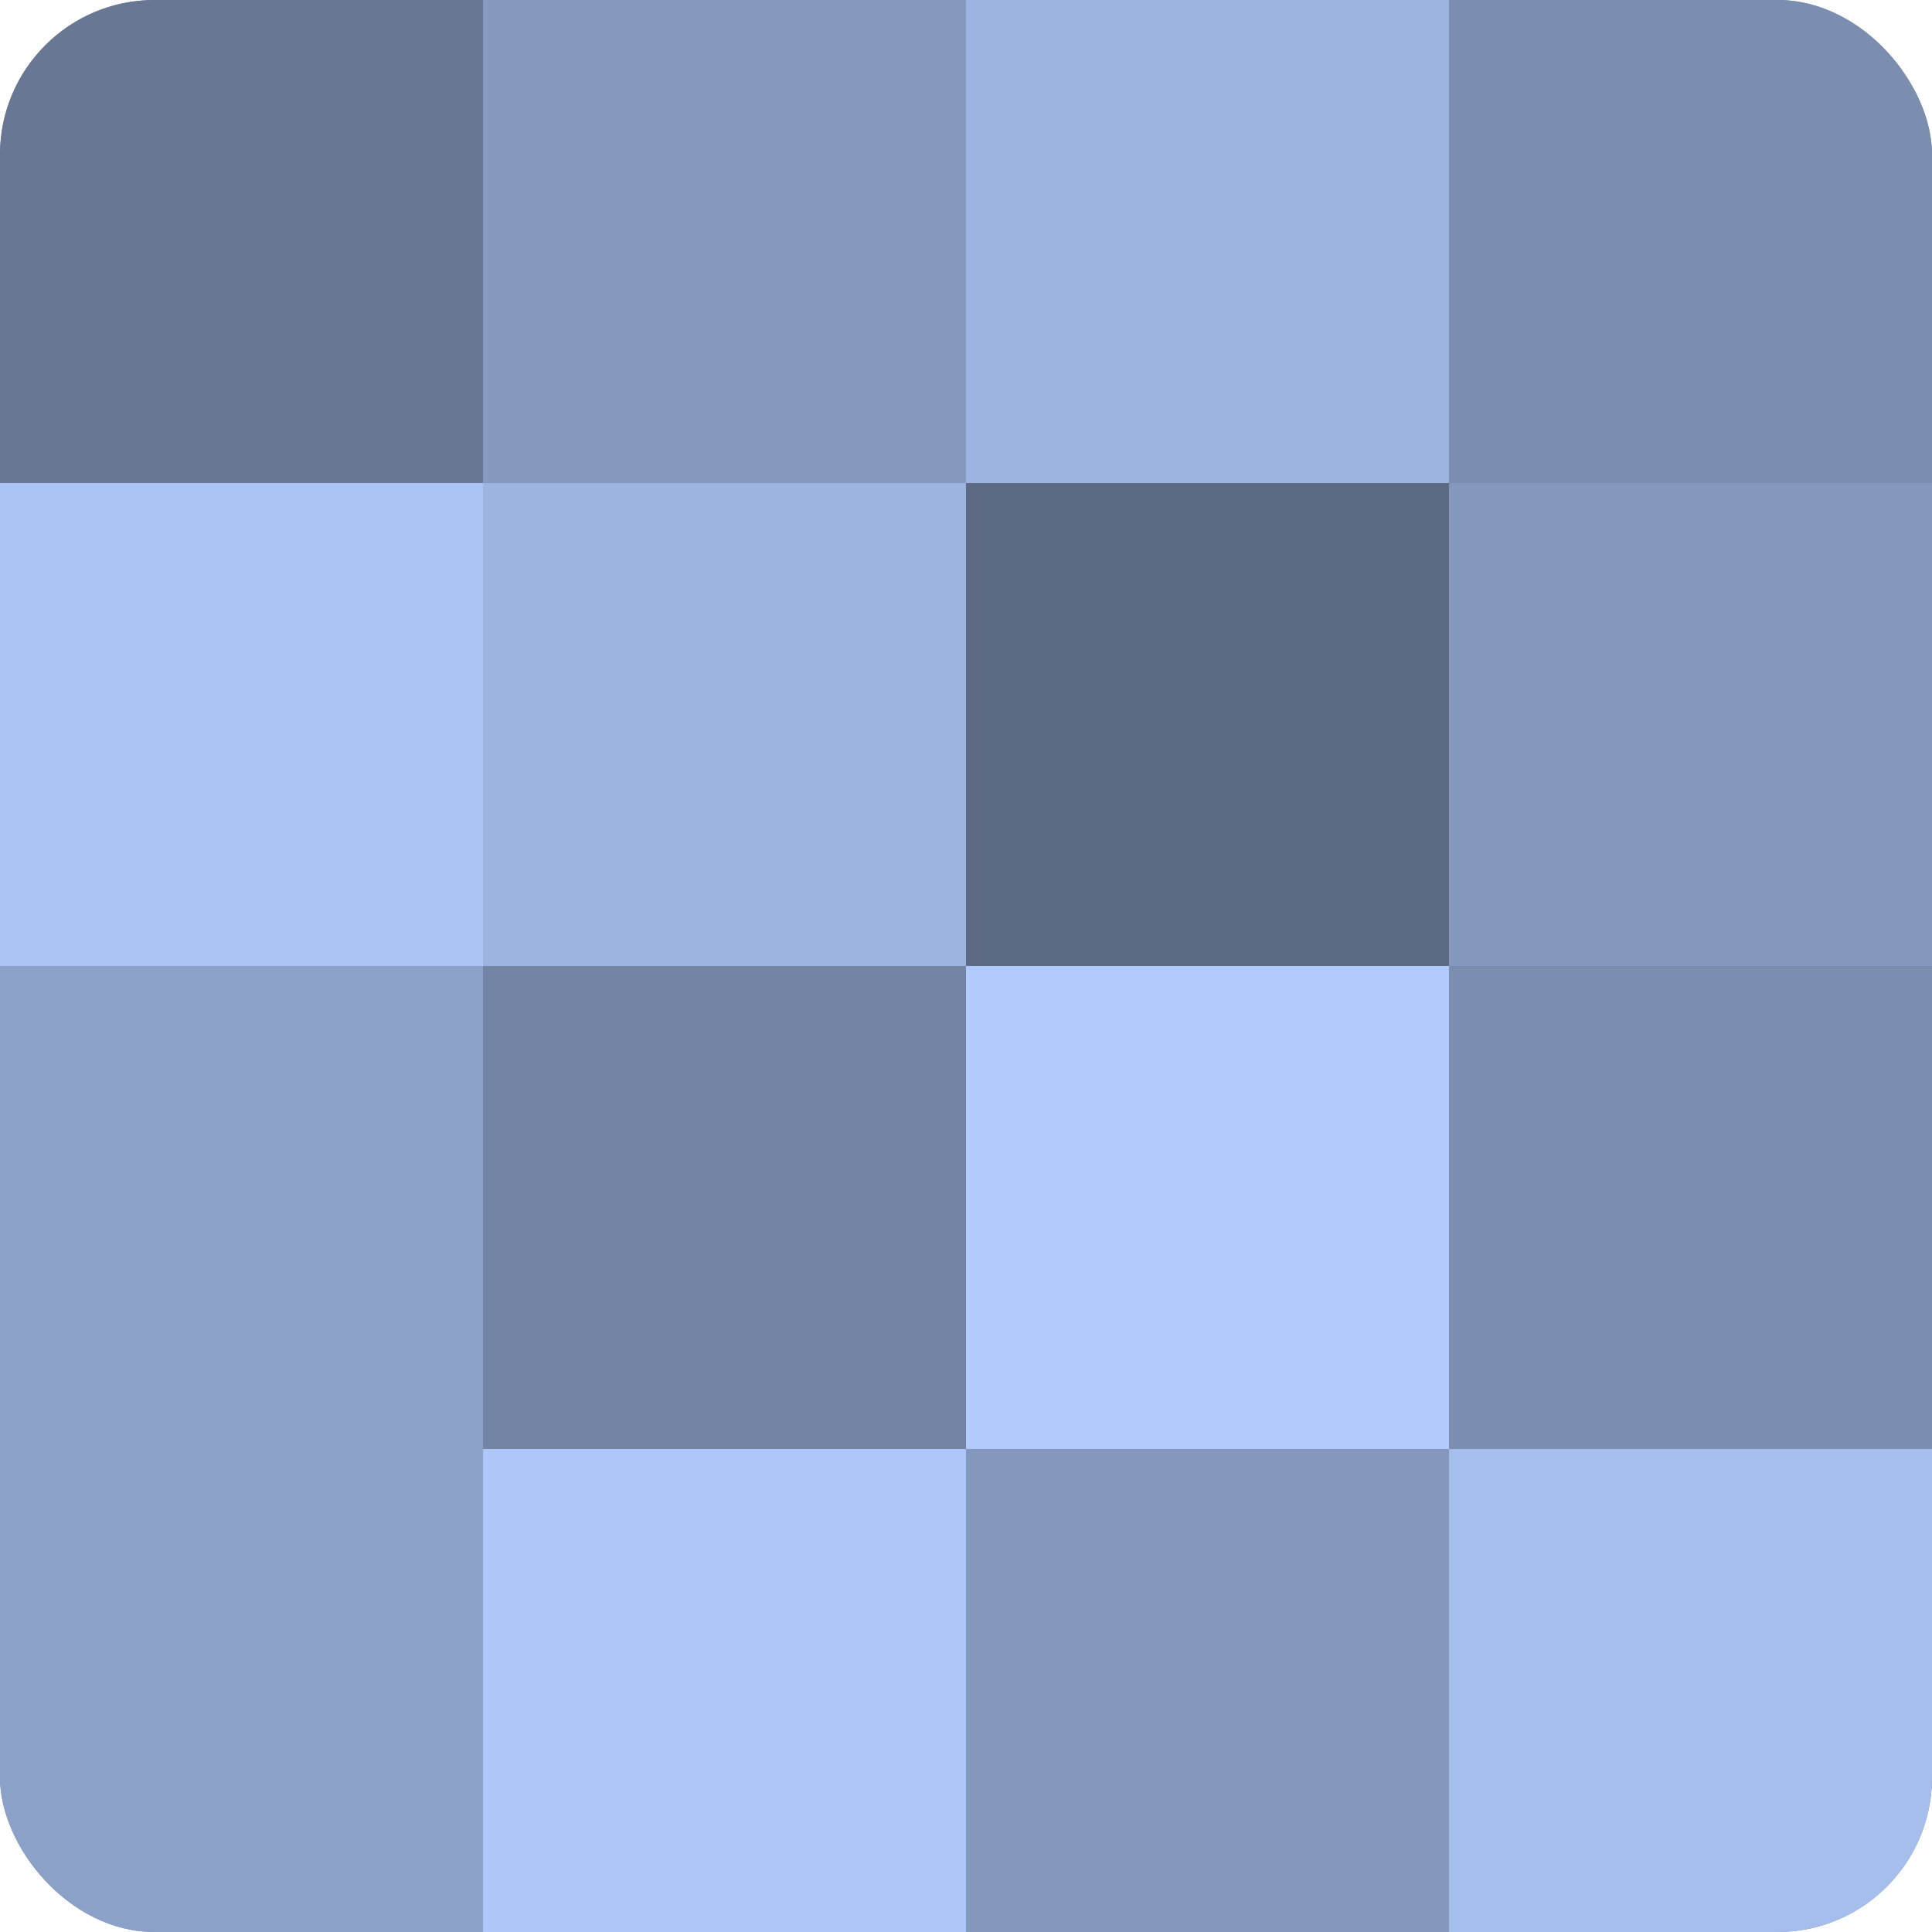
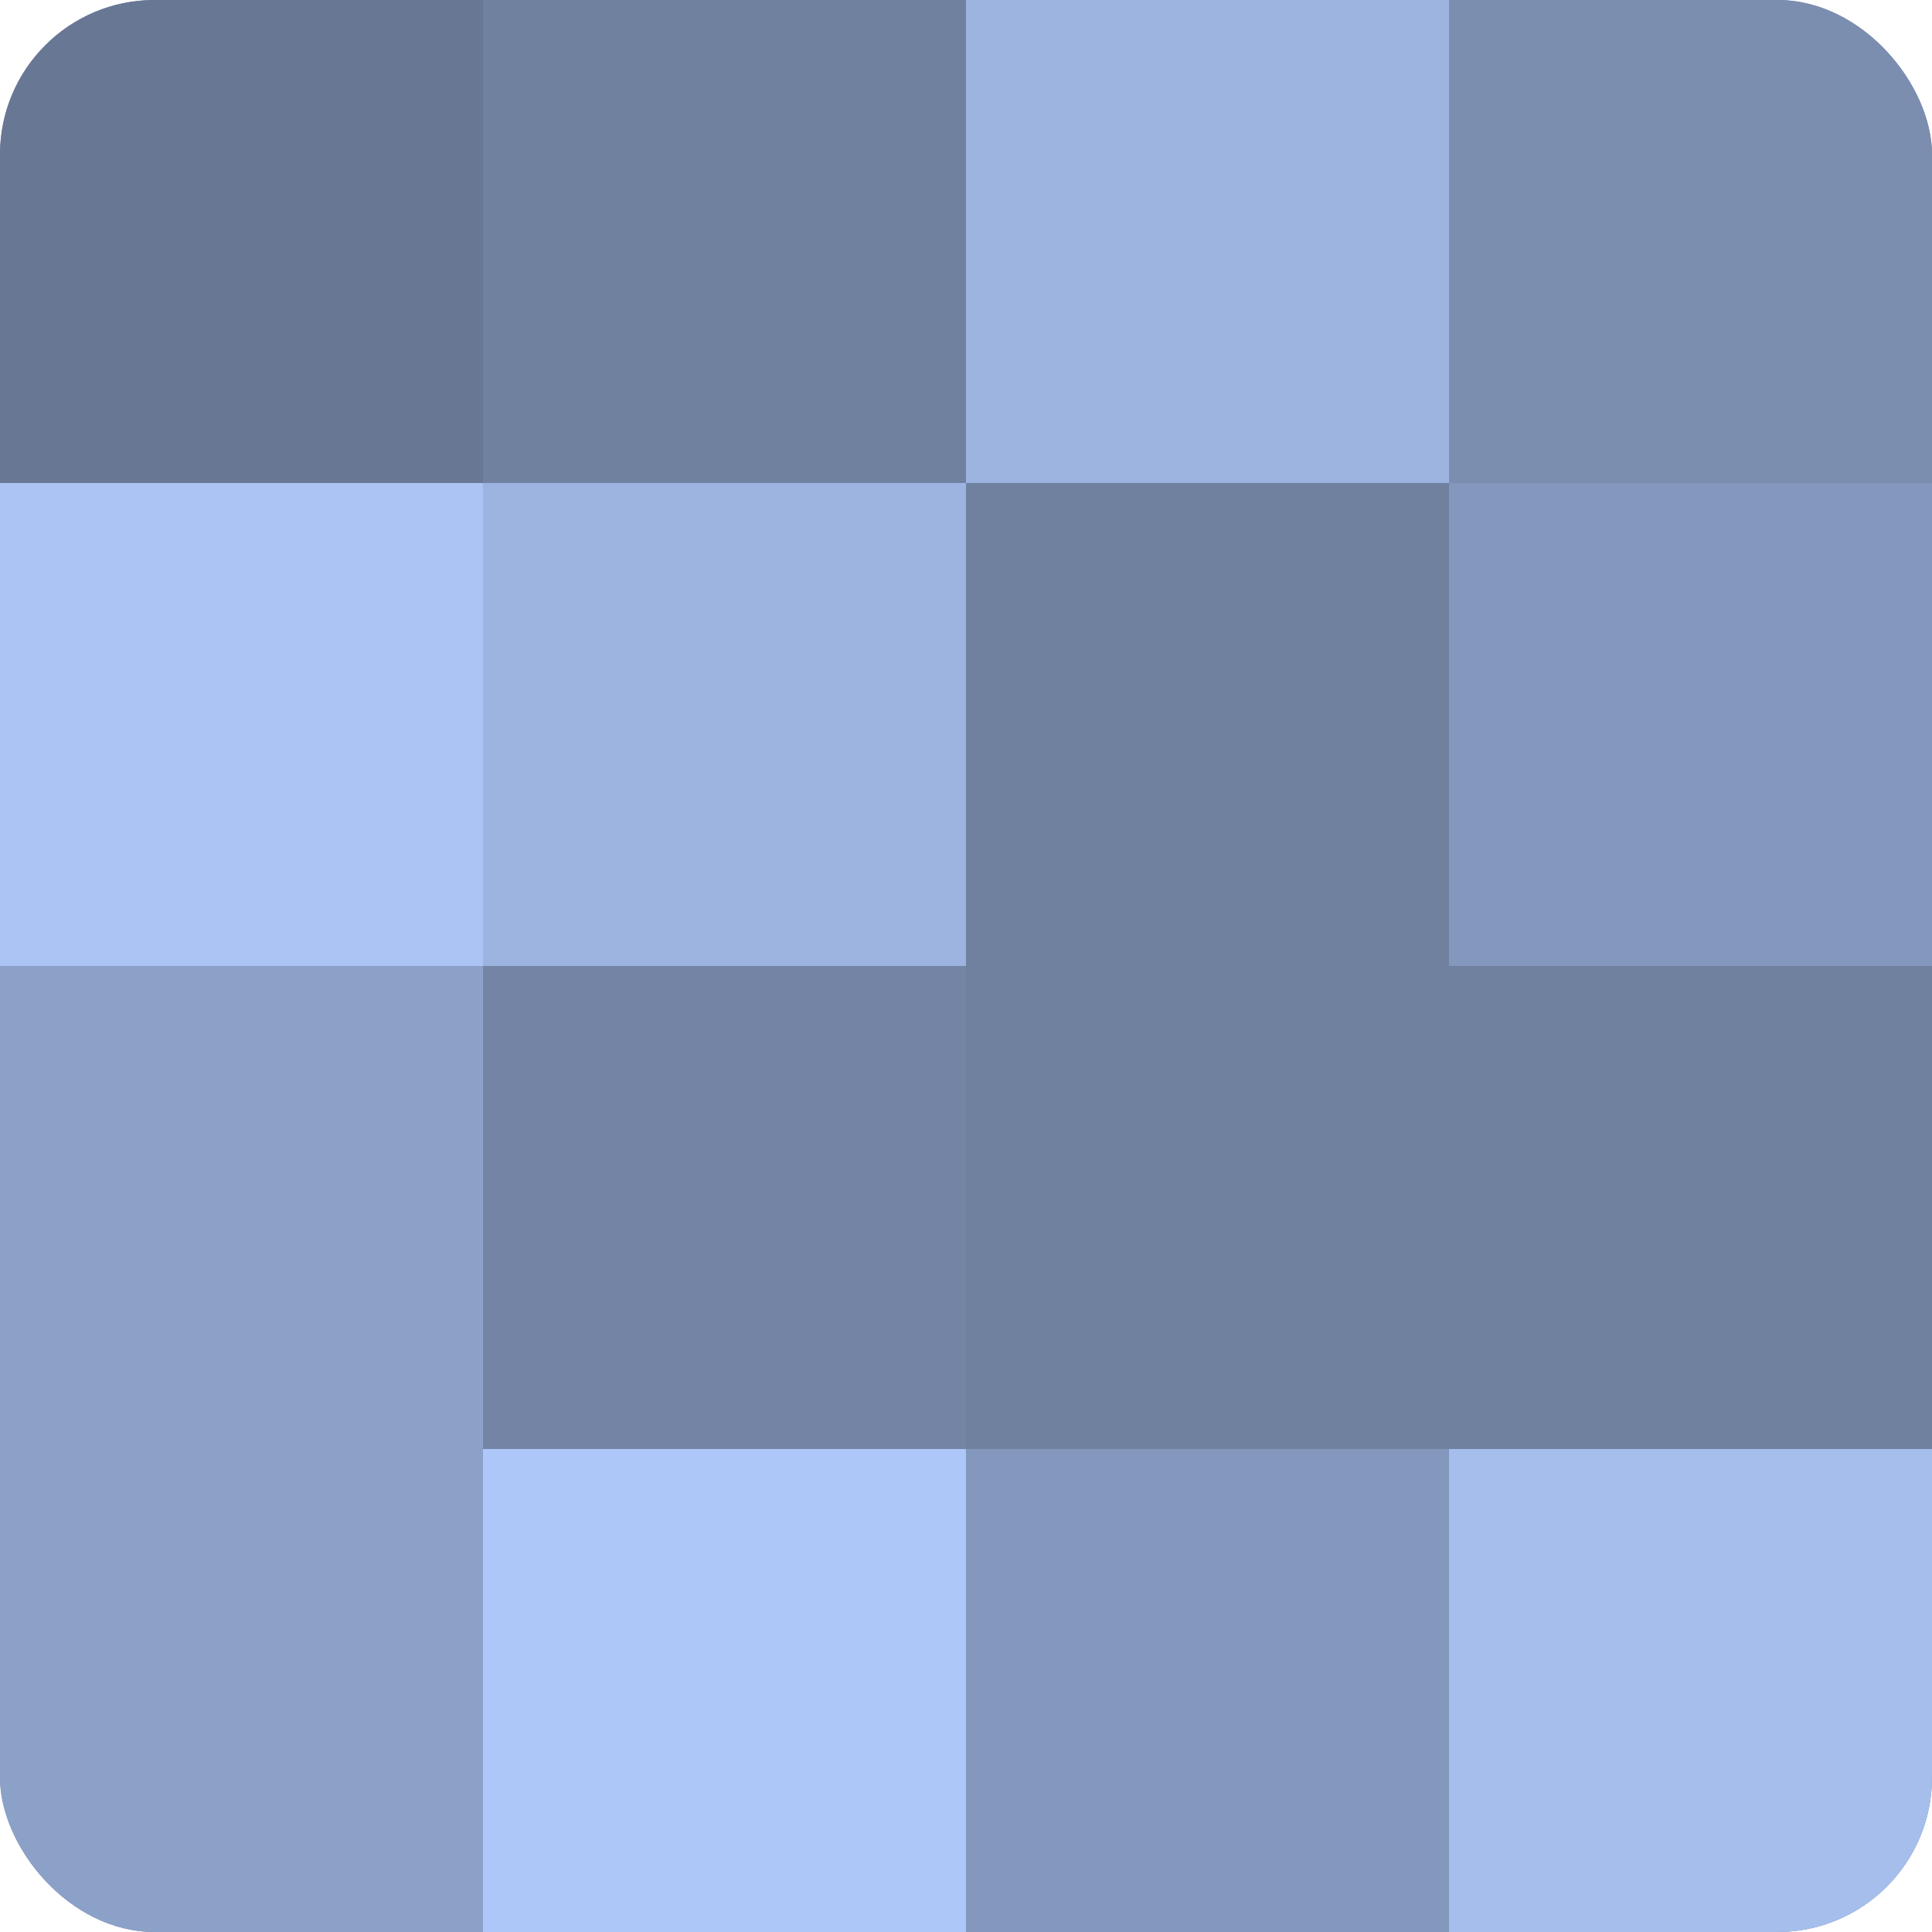
<svg xmlns="http://www.w3.org/2000/svg" width="60" height="60" viewBox="0 0 100 100" preserveAspectRatio="xMidYMid meet">
  <defs>
    <clipPath id="c" width="100" height="100">
      <rect width="100" height="100" rx="8" ry="8" />
    </clipPath>
  </defs>
  <g clip-path="url(#c)">
    <rect width="100" height="100" fill="#7081a0" />
    <rect width="25" height="25" fill="#687794" />
    <rect y="25" width="25" height="25" fill="#abc4f4" />
    <rect y="50" width="25" height="25" fill="#8ca1c8" />
    <rect y="75" width="25" height="25" fill="#8ca1c8" />
-     <rect x="25" width="25" height="25" fill="#869ac0" />
    <rect x="25" y="25" width="25" height="25" fill="#9db4e0" />
    <rect x="25" y="50" width="25" height="25" fill="#7384a4" />
    <rect x="25" y="75" width="25" height="25" fill="#adc7f8" />
    <rect x="50" width="25" height="25" fill="#9db4e0" />
-     <rect x="50" y="25" width="25" height="25" fill="#5d6a84" />
-     <rect x="50" y="50" width="25" height="25" fill="#b0cbfc" />
    <rect x="50" y="75" width="25" height="25" fill="#8497bc" />
    <rect x="75" width="25" height="25" fill="#7b8eb0" />
    <rect x="75" y="25" width="25" height="25" fill="#8497bc" />
-     <rect x="75" y="50" width="25" height="25" fill="#7b8eb0" />
    <rect x="75" y="75" width="25" height="25" fill="#a5beec" />
  </g>
</svg>